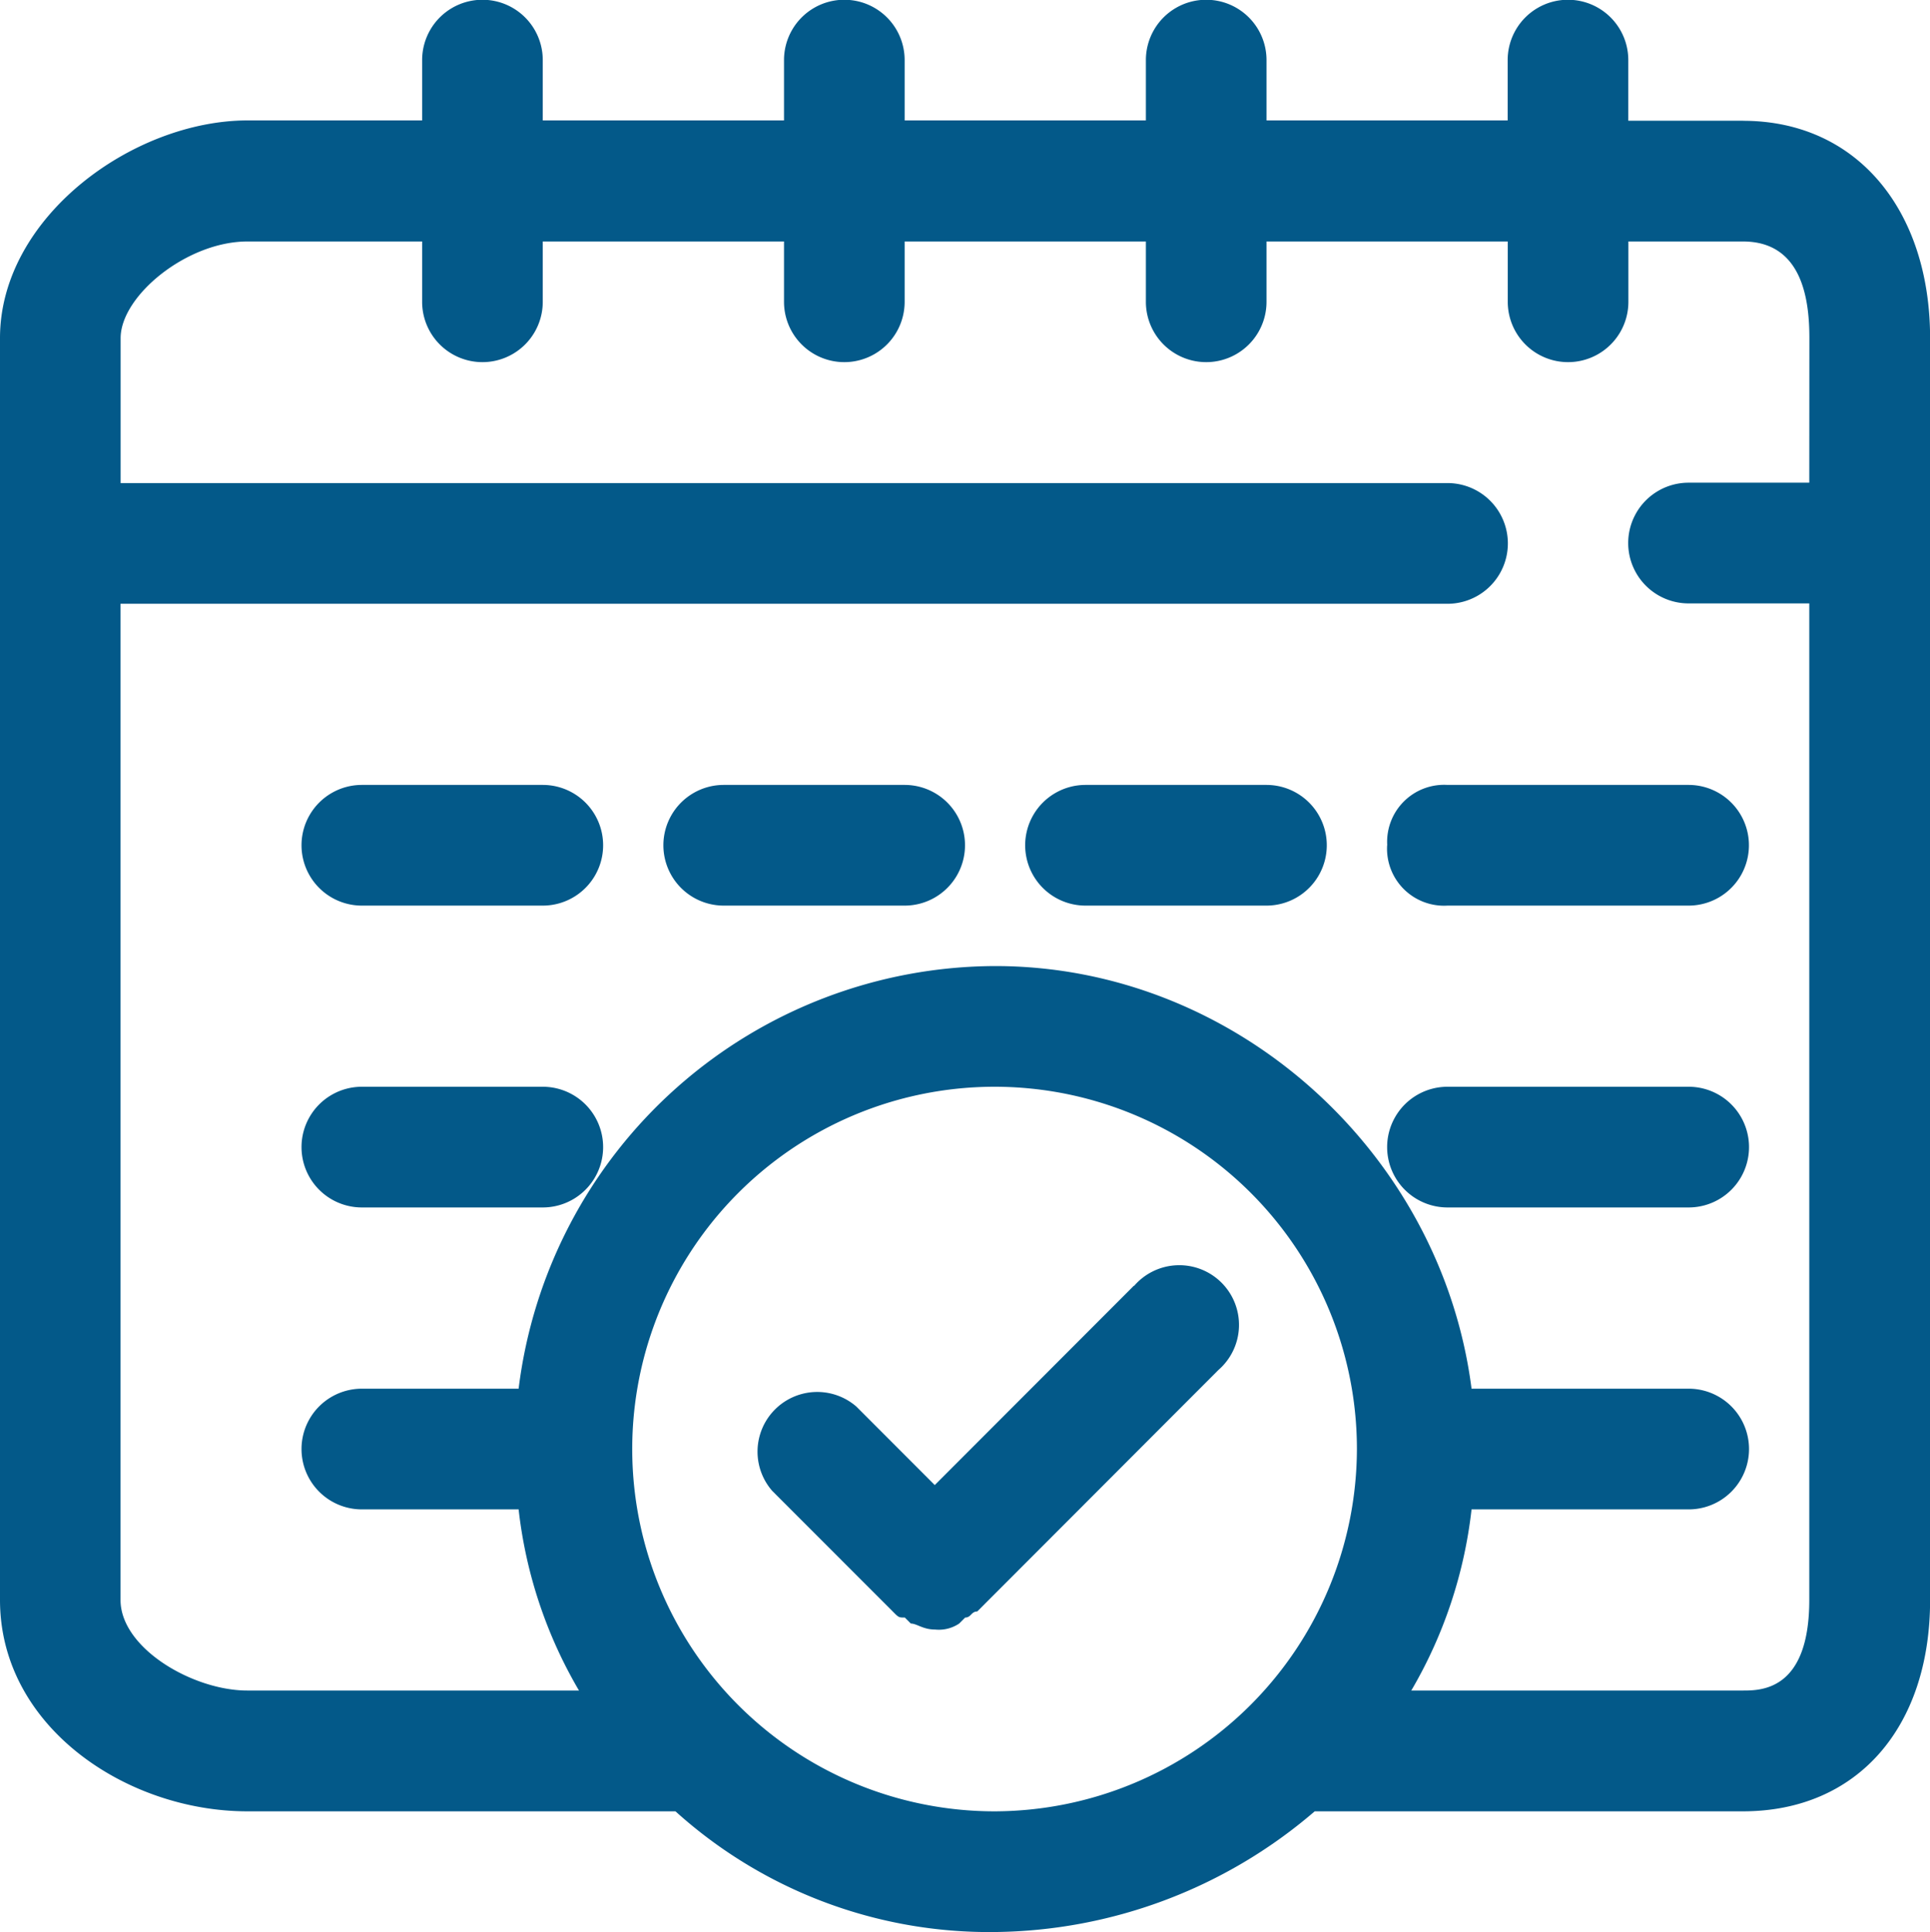
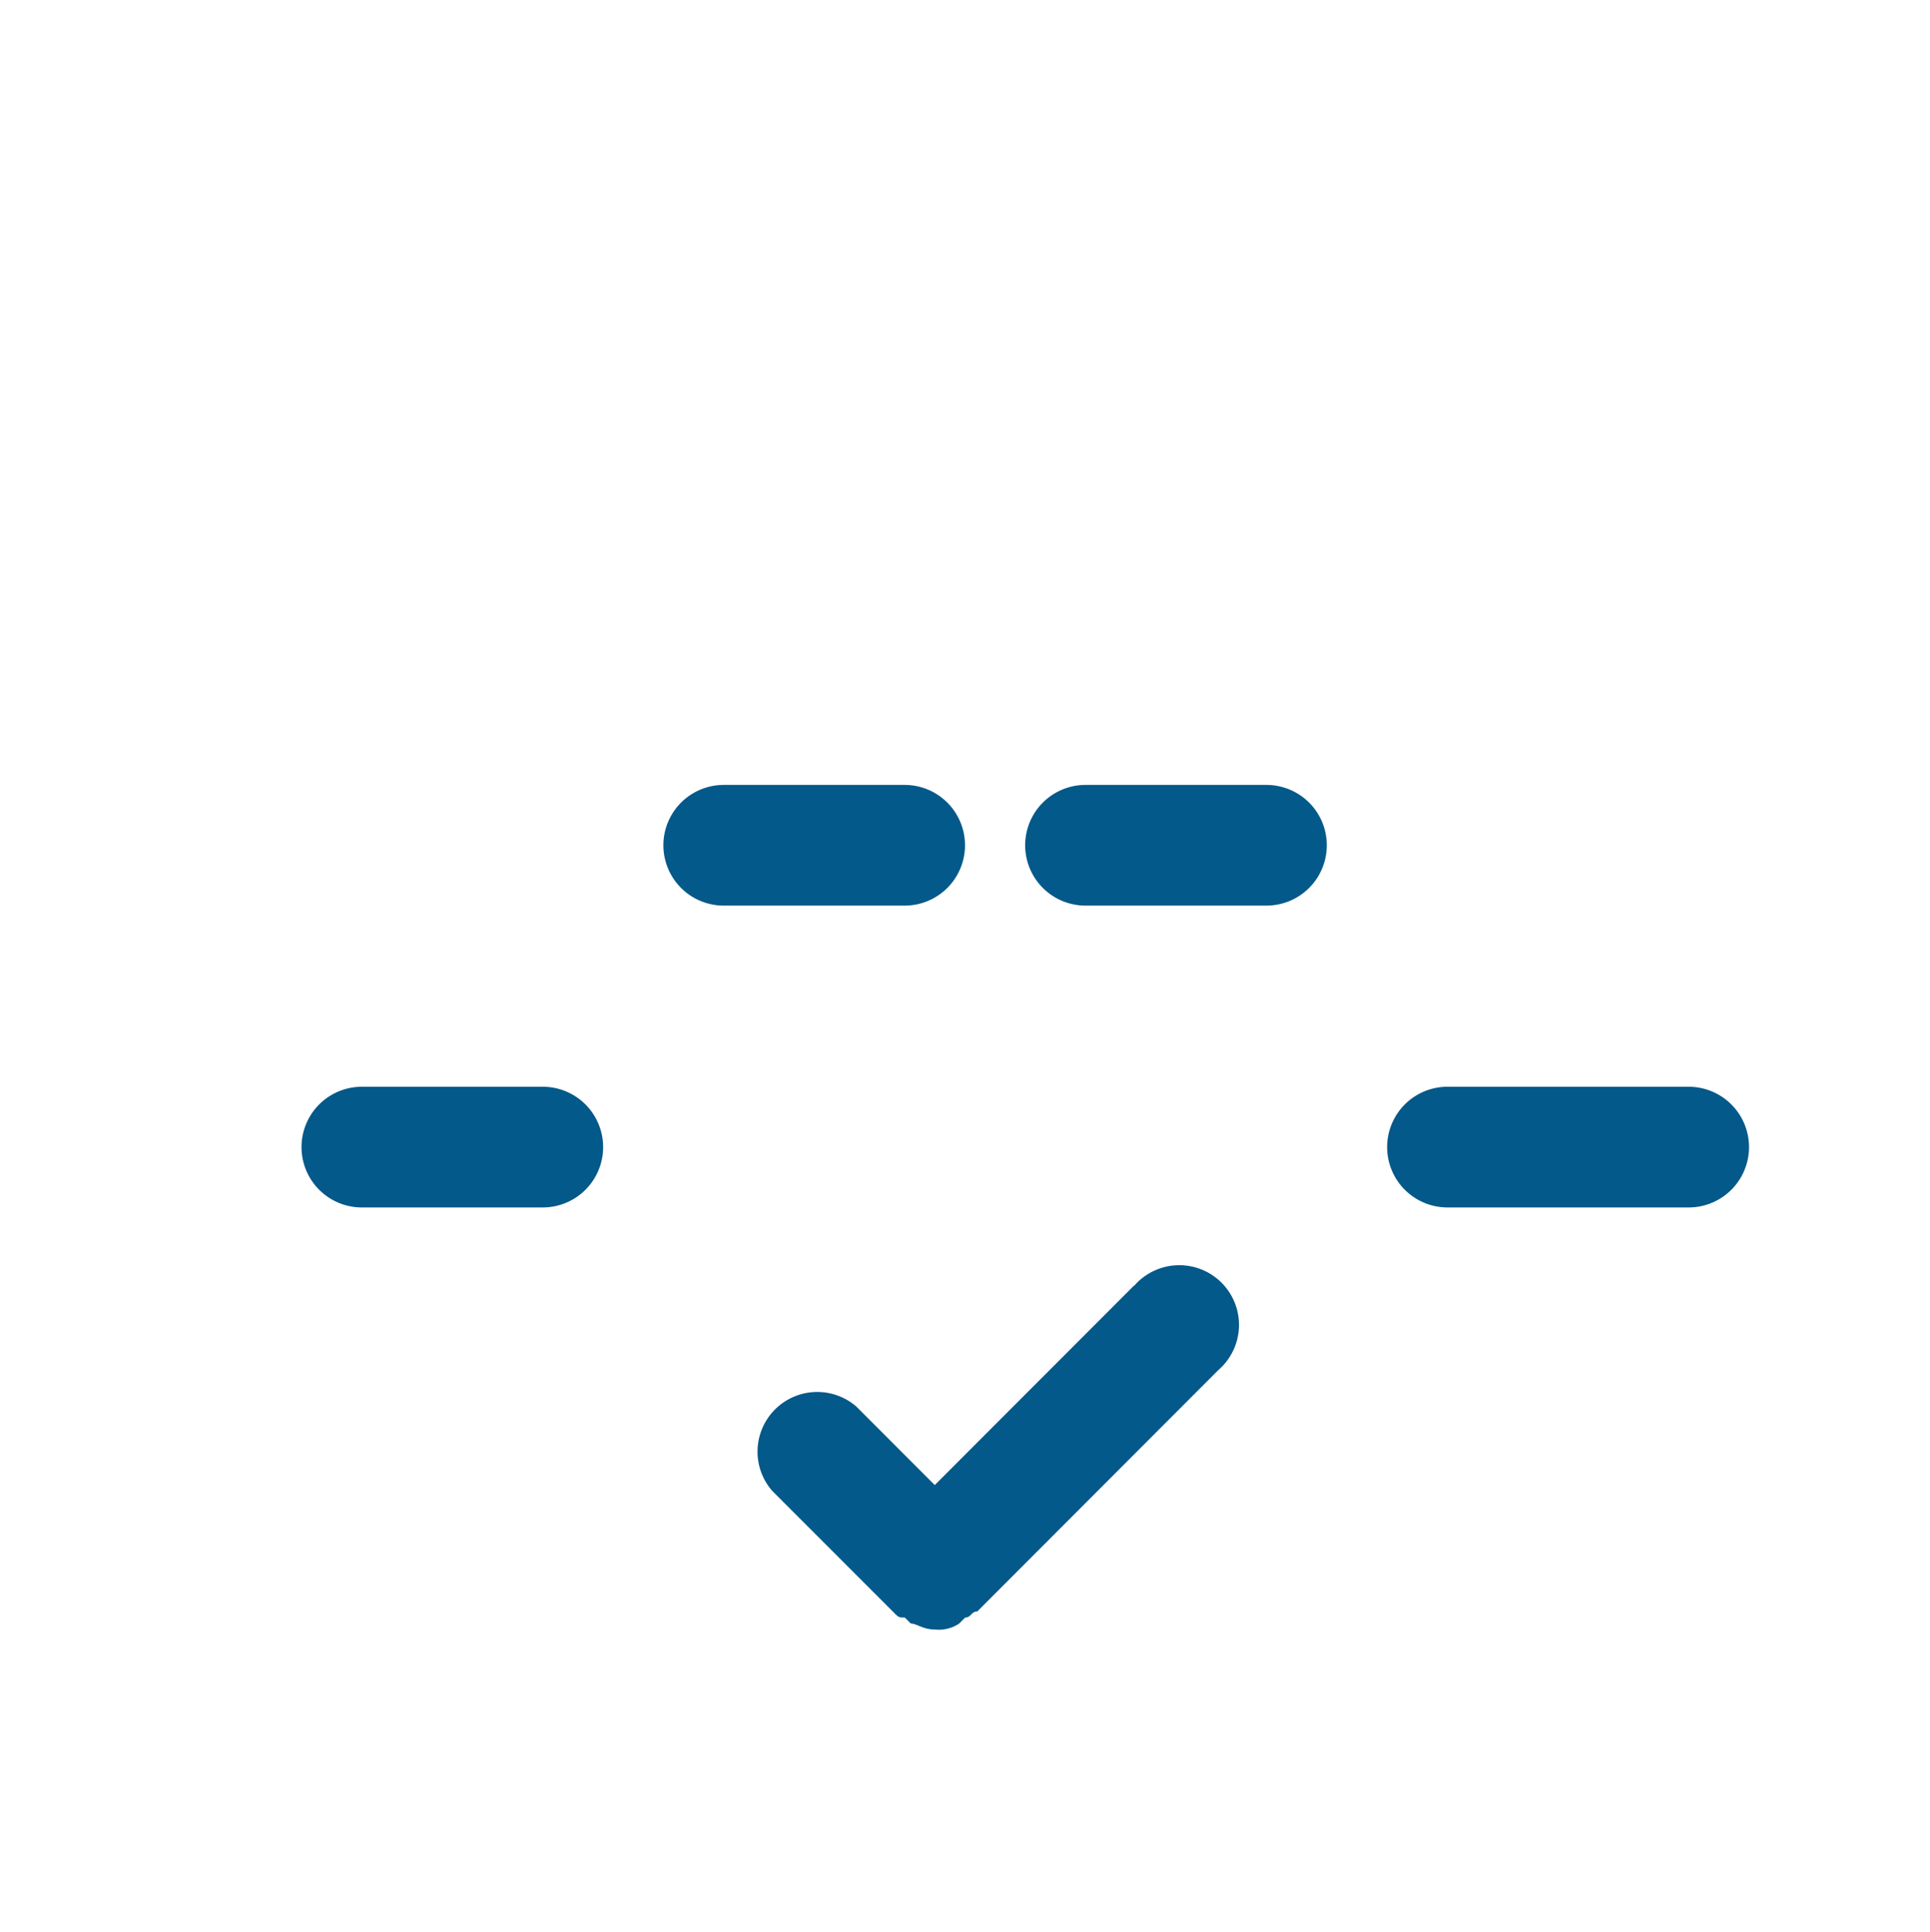
<svg xmlns="http://www.w3.org/2000/svg" id="Слой_1" data-name="Слой 1" viewBox="0 0 206.24 206.49">
  <defs>
    <style>.cls-1{fill:#035989;}</style>
  </defs>
  <title>schedule</title>
-   <path class="cls-1" d="M82,109.47H62.67a6.45,6.45,0,0,0,0,12.9H82a6.45,6.45,0,1,0,0-12.9Zm0,0" transform="translate(-24 -25.58)" />
-   <path class="cls-1" d="M172.23,115.92a6.09,6.09,0,0,0,6.44,6.45h25.77a6.45,6.45,0,0,0,0-12.9H178.68a6.09,6.09,0,0,0-6.44,6.45Zm0,0" transform="translate(-24 -25.58)" />
  <path class="cls-1" d="M159.34,109.47H140a6.45,6.45,0,0,0,0,12.9h19.33a6.45,6.45,0,0,0,0-12.9Zm0,0" transform="translate(-24 -25.58)" />
  <path class="cls-1" d="M120.67,109.47H101.34a6.45,6.45,0,0,0,0,12.9h19.33a6.45,6.45,0,1,0,0-12.9Zm0,0" transform="translate(-24 -25.58)" />
  <path class="cls-1" d="M82,141.73H62.67a6.45,6.45,0,0,0,0,12.9H82a6.45,6.45,0,1,0,0-12.9Zm0,0" transform="translate(-24 -25.58)" />
  <path class="cls-1" d="M204.45,141.73H178.68a6.45,6.45,0,0,0,0,12.9h25.77a6.45,6.45,0,1,0,0-12.9Zm0,0" transform="translate(-24 -25.58)" />
-   <path class="cls-1" d="M210.26,38.48H198V32a6.44,6.44,0,1,0-12.89,0v6.45H159.34V32a6.44,6.44,0,1,0-12.89,0v6.45H120.67V32a6.44,6.44,0,1,0-12.89,0v6.45H82V32a6.44,6.44,0,1,0-12.89,0v6.45H50.42C38.18,38.48,24,48.81,24,61.72V196.58c0,13.56,13.53,22.59,26.43,22.59H96.18a50,50,0,0,0,34.16,12.9,53.22,53.22,0,0,0,34.15-12.9h45.76c12.24,0,20-9,20-22.59V61.72c0-13.56-7.73-23.23-20-23.23ZM130.34,219.17A38.72,38.72,0,1,1,169,180.45a38.81,38.81,0,0,1-38.67,38.72Zm87-142h-12.9a6.45,6.45,0,0,0,0,12.9h12.9V196.58c0,9.68-5.16,9.68-7.09,9.68H174.81a49.12,49.12,0,0,0,6.44-19.36h23.2a6.45,6.45,0,0,0,0-12.9h-23.2c-3.22-25.17-25.14-45.17-50.91-45.17A51.47,51.47,0,0,0,79.42,174H62.67a6.45,6.45,0,0,0,0,12.9H79.42a49,49,0,0,0,6.45,19.36H50.42c-5.8,0-13.54-4.52-13.54-9.68V90.11H178.68a6.45,6.45,0,0,0,0-12.9H36.89V61.72c0-4.52,7.09-10.33,13.54-10.33H69.11v6.45a6.44,6.44,0,1,0,12.89,0V51.39h25.78v6.45a6.44,6.44,0,1,0,12.89,0V51.39h25.78v6.45a6.44,6.44,0,1,0,12.89,0V51.39h25.78v6.45a6.44,6.44,0,1,0,12.89,0V51.39h12.25c6.44,0,7.09,6.45,7.09,10.33Zm0,0" transform="translate(-24 -25.58)" />
  <path class="cls-1" d="M145.16,163l-21.27,21.3-8.38-8.39a6.38,6.38,0,0,0-9,9l12.89,12.9c.64.65.64.65,1.29.65l.64.64c.64,0,1.29.64,2.58.64a3.9,3.9,0,0,0,2.59-.64l.64-.64c.64,0,.64-.65,1.29-.65l25.77-25.81a6.38,6.38,0,1,0-9-9Zm0,0" transform="translate(-24 -25.58)" />
</svg>